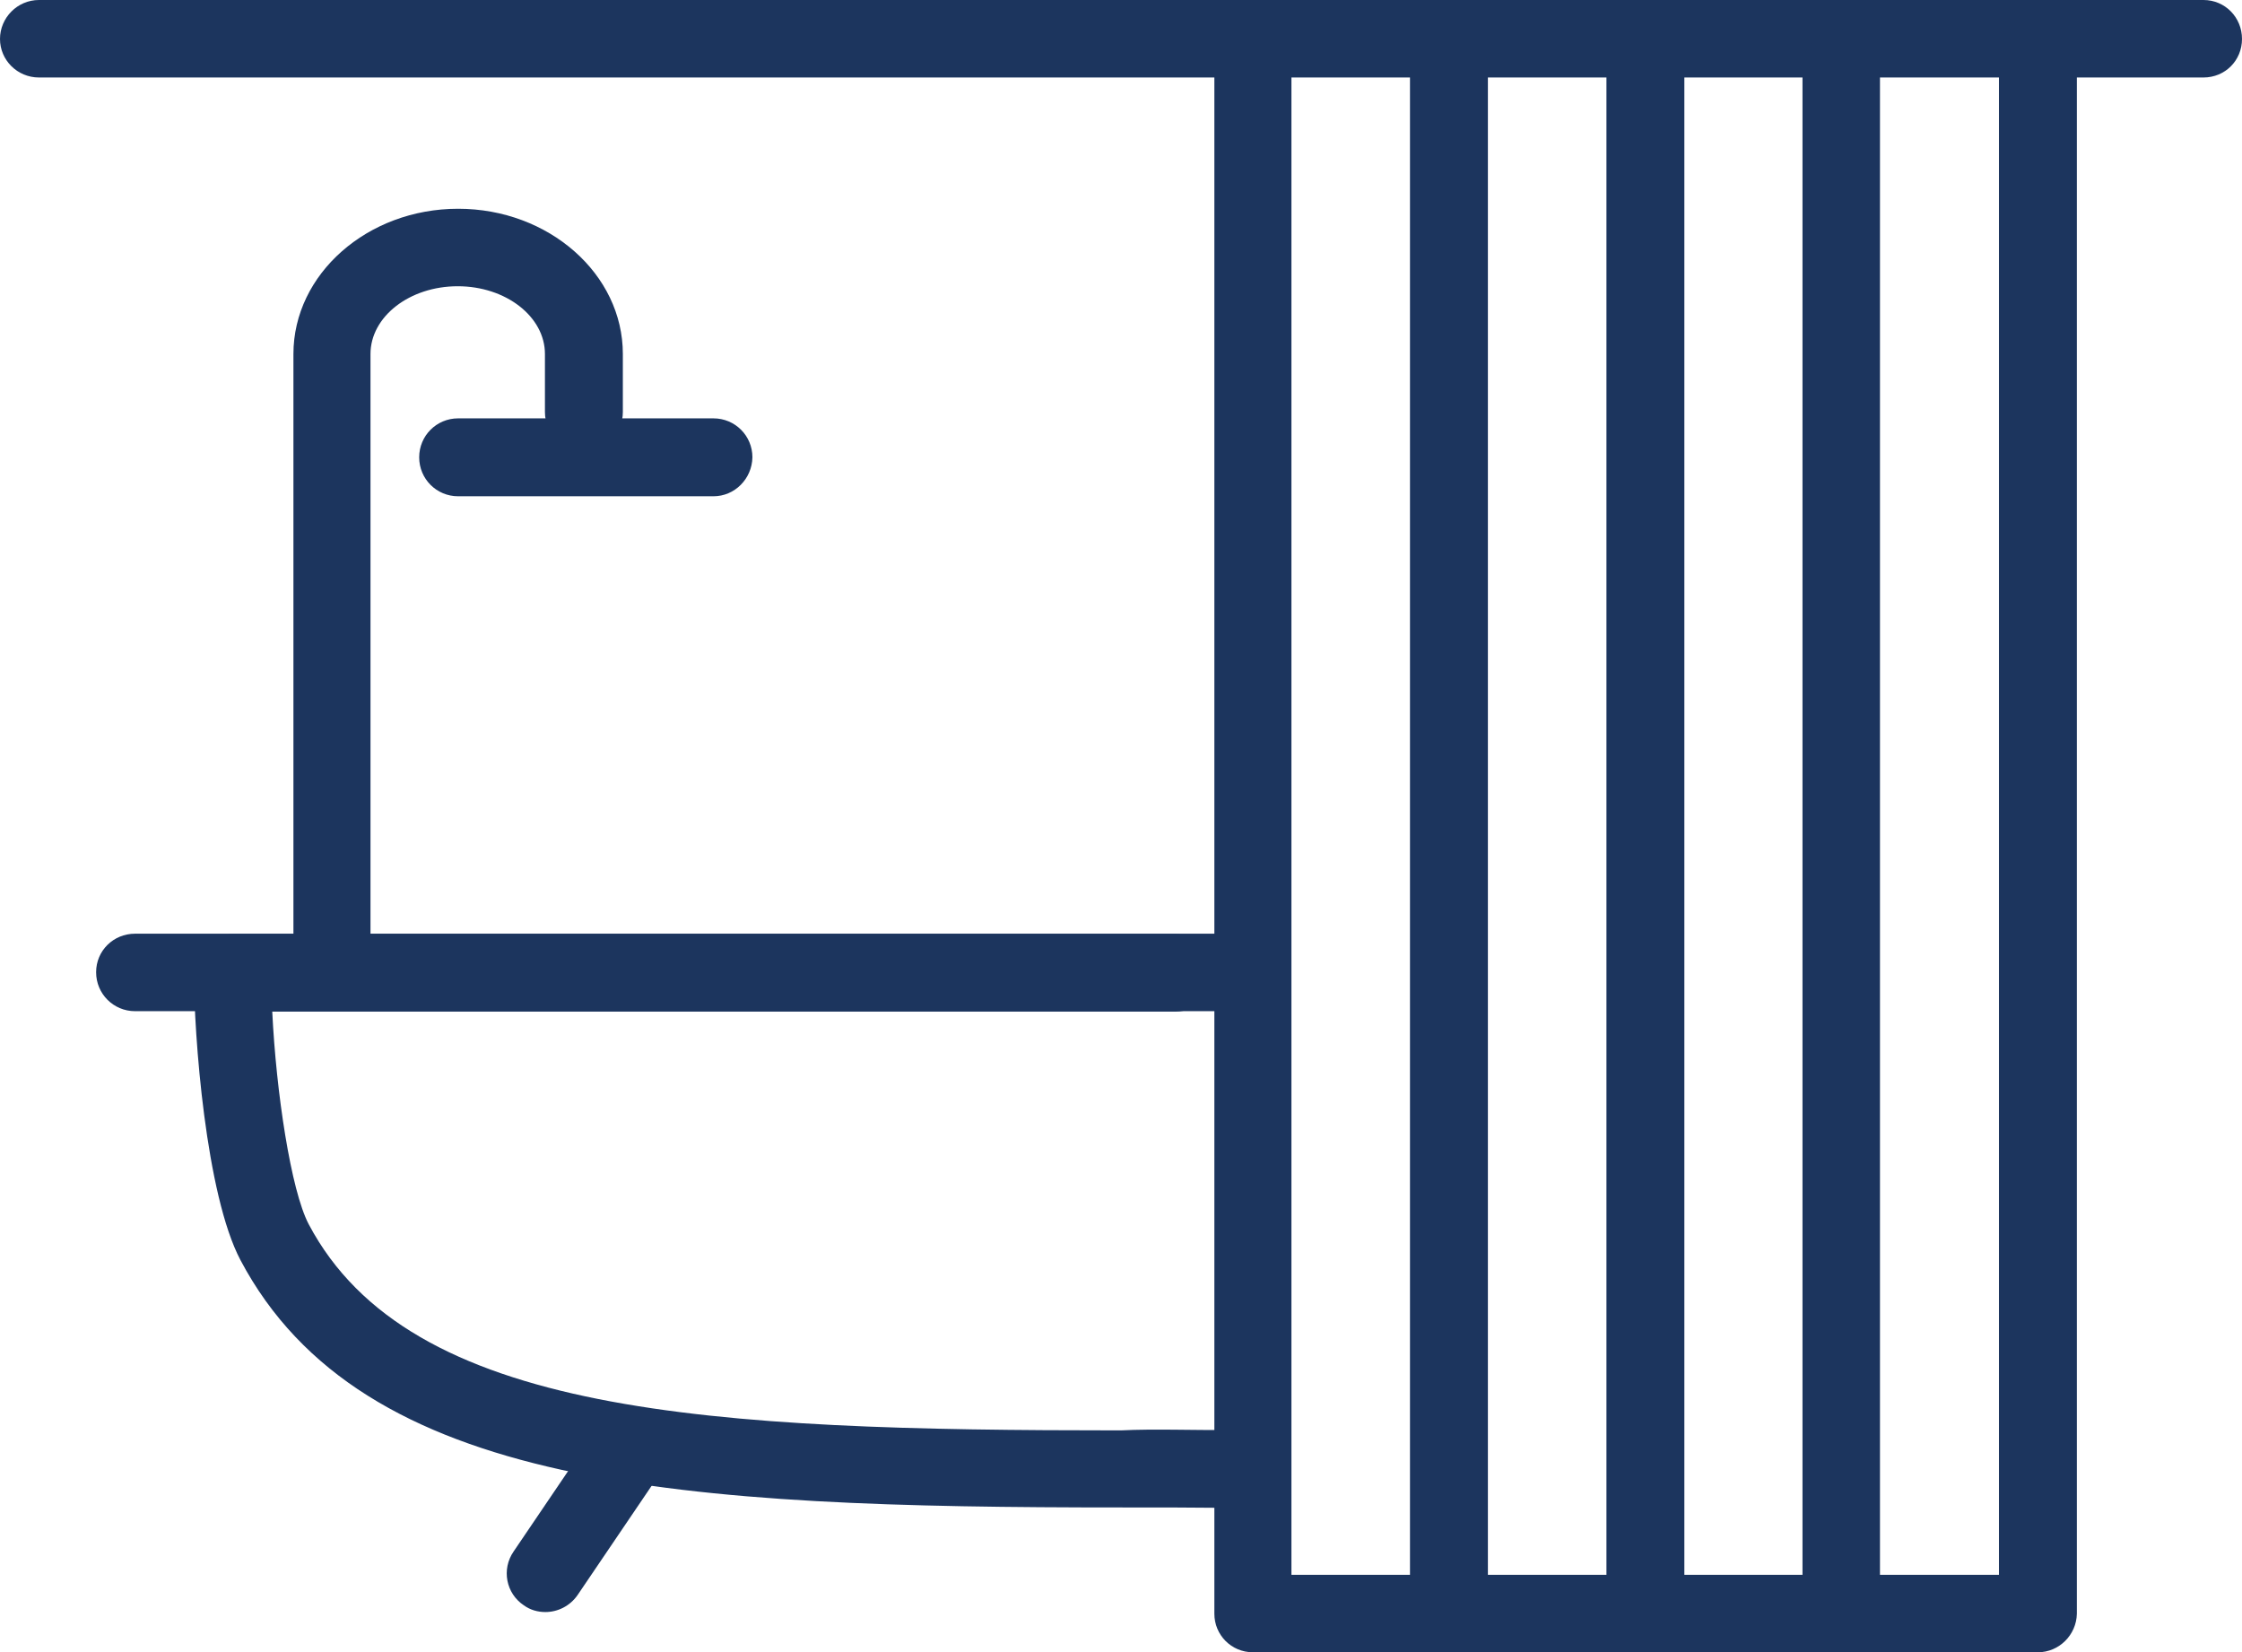
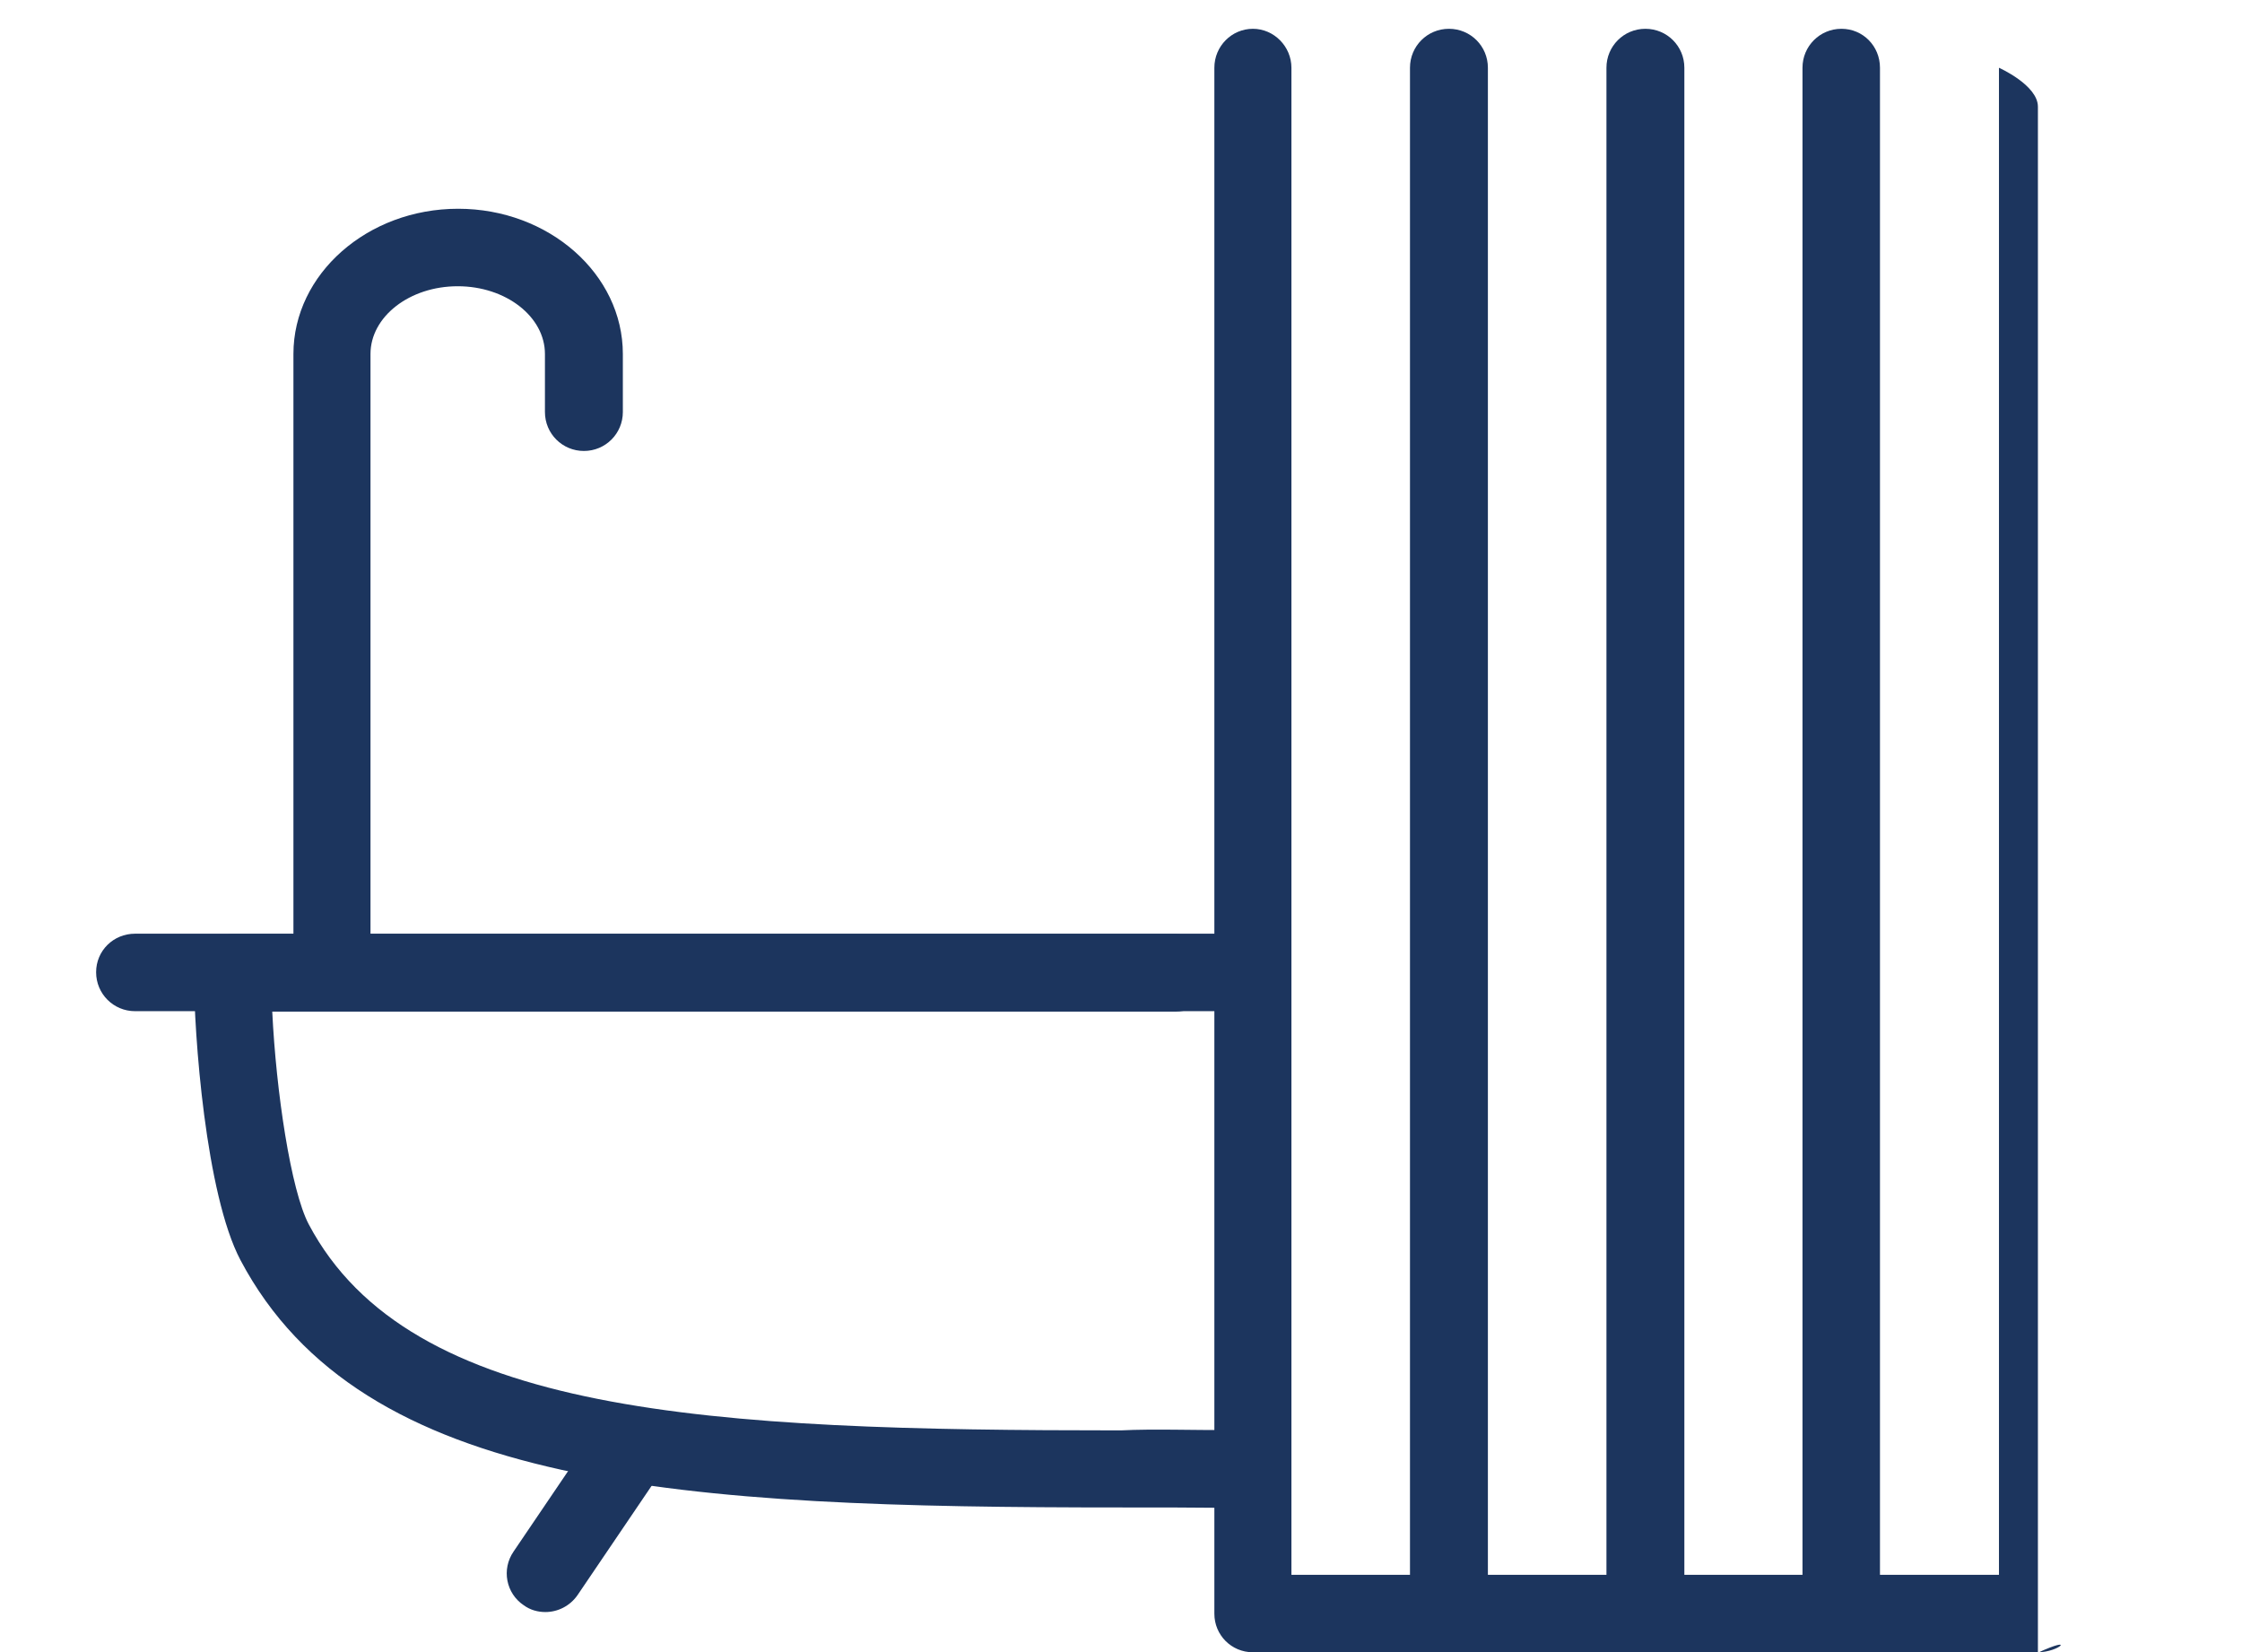
<svg xmlns="http://www.w3.org/2000/svg" xmlns:xlink="http://www.w3.org/1999/xlink" version="1.1" id="Layer_1" x="0px" y="0px" viewBox="0 0 529.5 390.2" style="enable-background:new 0 0 529.5 390.2;" xml:space="preserve">
  <style type="text/css">
	.st0{clip-path:url(#SVGID_2_);fill:#1C355E;}
	.st1{clip-path:url(#SVGID_4_);fill:#1C355E;}
	.st2{clip-path:url(#SVGID_6_);fill:#1C355E;}
	.st3{clip-path:url(#SVGID_8_);fill:#1C355E;}
	.st4{clip-path:url(#SVGID_10_);fill:#1C355E;}
	.st5{clip-path:url(#SVGID_12_);fill:#1C355E;}
	.st6{clip-path:url(#SVGID_14_);fill:#1C355E;}
	.st7{clip-path:url(#SVGID_16_);fill:#1C355E;}
	.st8{clip-path:url(#SVGID_18_);fill:#1C355E;}
	.st9{clip-path:url(#SVGID_20_);fill:#1C355E;}
</style>
  <g>
    <g>
      <defs>
        <rect id="SVGID_1_" y="0" width="529.5" height="390.2" />
      </defs>
      <clipPath id="SVGID_2_">
        <use xlink:href="#SVGID_1_" style="overflow:visible;" />
      </clipPath>
-       <path class="st0" d="M520.4,18.3H9.2C4.1,18.3,0,14.2,0,9.2S4.1,0,9.2,0h511.2c5.1,0,9.1,4.1,9.1,9.2S525.5,18.3,520.4,18.3" />
    </g>
  </g>
  <g>
    <g>
      <defs>
        <rect id="SVGID_3_" y="0" width="529.5" height="390.2" />
      </defs>
      <clipPath id="SVGID_4_">
        <use xlink:href="#SVGID_3_" style="overflow:visible;" />
      </clipPath>
      <path class="st1" d="M264.8,356c-103.7,0-179.3-4.2-208-58.4c-8.2-15.5-11-53.2-11-67.9c0-5.1,4.1-9.1,9.2-9.1h222.6    c5.1,0,9.2,4.1,9.2,9.1c0,5.1-4.1,9.2-9.2,9.2H64.3c0.9,18.9,4.4,42.2,8.6,50.2c23.9,45.2,94.6,48.7,191.8,48.7    c8-0.4,17.3,0,25.7-0.1h0.1c5,0,9.1,4,9.2,9.1c0,5-4,9.2-9.1,9.3C282.2,356,273.5,356,264.8,356" />
    </g>
  </g>
  <g>
    <g>
      <defs>
        <rect id="SVGID_5_" y="0" width="529.5" height="390.2" />
      </defs>
      <clipPath id="SVGID_6_">
        <use xlink:href="#SVGID_5_" style="overflow:visible;" />
      </clipPath>
      <path class="st2" d="M128.8,380.7c-1.8,0-3.6-0.5-5.1-1.6c-4.2-2.8-5.3-8.5-2.4-12.7l18.3-27c2.9-4.2,8.6-5.2,12.7-2.4    c4.2,2.8,5.3,8.5,2.4,12.7l-18.3,27C134.6,379.3,131.7,380.7,128.8,380.7" />
    </g>
  </g>
  <g>
    <g>
      <defs>
        <rect id="SVGID_7_" y="0" width="529.5" height="390.2" />
      </defs>
      <clipPath id="SVGID_8_">
        <use xlink:href="#SVGID_7_" style="overflow:visible;" />
      </clipPath>
      <path class="st3" d="M290.2,238.8H31.9c-5.1,0-9.2-4.1-9.2-9.2c0-5.1,4.1-9.1,9.2-9.1h258.2c5.1,0,9.2,4.1,9.2,9.1    C299.3,234.7,295.2,238.8,290.2,238.8" />
    </g>
  </g>
  <g>
    <g>
      <defs>
        <rect id="SVGID_9_" y="0" width="529.5" height="390.2" />
      </defs>
      <clipPath id="SVGID_10_">
        <use xlink:href="#SVGID_9_" style="overflow:visible;" />
      </clipPath>
      <path class="st4" d="M78.5,236.9c-5.1,0-9.2-4.1-9.2-9.2V83.6c0-18.9,17.5-34.3,38.9-34.3s38.9,15.4,38.9,34.3v13.7    c0,5.1-4.1,9.2-9.2,9.2s-9.2-4.1-9.2-9.2V83.6c0-8.8-9.2-16-20.6-16s-20.6,7.2-20.6,16v144.2C87.6,232.8,83.5,236.9,78.5,236.9" />
    </g>
  </g>
  <g>
    <g>
      <defs>
        <rect id="SVGID_11_" y="0" width="529.5" height="390.2" />
      </defs>
      <clipPath id="SVGID_12_">
        <use xlink:href="#SVGID_11_" style="overflow:visible;" />
      </clipPath>
-       <path class="st5" d="M481.3,390.2H295.9c-5.1,0-9.1-4.1-9.1-9.1V16c0-5.1,4.1-9.2,9.1-9.2S305,11,305,16v355.9h167.1V16    c0-5.1,4.1-9.2,9.2-9.2s9.2,4.1,9.2,9.2v365.1C490.4,386.1,486.3,390.2,481.3,390.2" />
+       <path class="st5" d="M481.3,390.2H295.9c-5.1,0-9.1-4.1-9.1-9.1V16c0-5.1,4.1-9.2,9.1-9.2S305,11,305,16v355.9h167.1V16    s9.2,4.1,9.2,9.2v365.1C490.4,386.1,486.3,390.2,481.3,390.2" />
    </g>
  </g>
  <g>
    <g>
      <defs>
        <rect id="SVGID_13_" y="0" width="529.5" height="390.2" />
      </defs>
      <clipPath id="SVGID_14_">
        <use xlink:href="#SVGID_13_" style="overflow:visible;" />
      </clipPath>
      <path class="st6" d="M434.9,390.2c-5.1,0-9.2-4.1-9.2-9.1V16c0-5.1,4.1-9.2,9.2-9.2s9.1,4.1,9.1,9.2v365.1    C444.1,386.1,440,390.2,434.9,390.2" />
    </g>
  </g>
  <g>
    <g>
      <defs>
        <rect id="SVGID_15_" y="0" width="529.5" height="390.2" />
      </defs>
      <clipPath id="SVGID_16_">
        <use xlink:href="#SVGID_15_" style="overflow:visible;" />
      </clipPath>
      <path class="st7" d="M388.6,390.2c-5.1,0-9.2-4.1-9.2-9.1V16c0-5.1,4.1-9.2,9.2-9.2s9.2,4.1,9.2,9.2v365.1    C397.7,386.1,393.6,390.2,388.6,390.2" />
    </g>
  </g>
  <g>
    <g>
      <defs>
        <rect id="SVGID_17_" y="0" width="529.5" height="390.2" />
      </defs>
      <clipPath id="SVGID_18_">
        <use xlink:href="#SVGID_17_" style="overflow:visible;" />
      </clipPath>
      <path class="st8" d="M342.2,390.2c-5.1,0-9.2-4.1-9.2-9.1V16c0-5.1,4.1-9.2,9.2-9.2s9.2,4.1,9.2,9.2v365.1    C351.4,386.1,347.3,390.2,342.2,390.2" />
    </g>
  </g>
  <g>
    <g>
      <defs>
        <rect id="SVGID_19_" y="0" width="529.5" height="390.2" />
      </defs>
      <clipPath id="SVGID_20_">
        <use xlink:href="#SVGID_19_" style="overflow:visible;" />
      </clipPath>
-       <path class="st9" d="M168.5,117.2h-60.3c-5.1,0-9.2-4.1-9.2-9.2s4.1-9.2,9.2-9.2h60.3c5.1,0,9.2,4.1,9.2,9.2    C177.6,113.1,173.5,117.2,168.5,117.2" />
    </g>
  </g>
</svg>